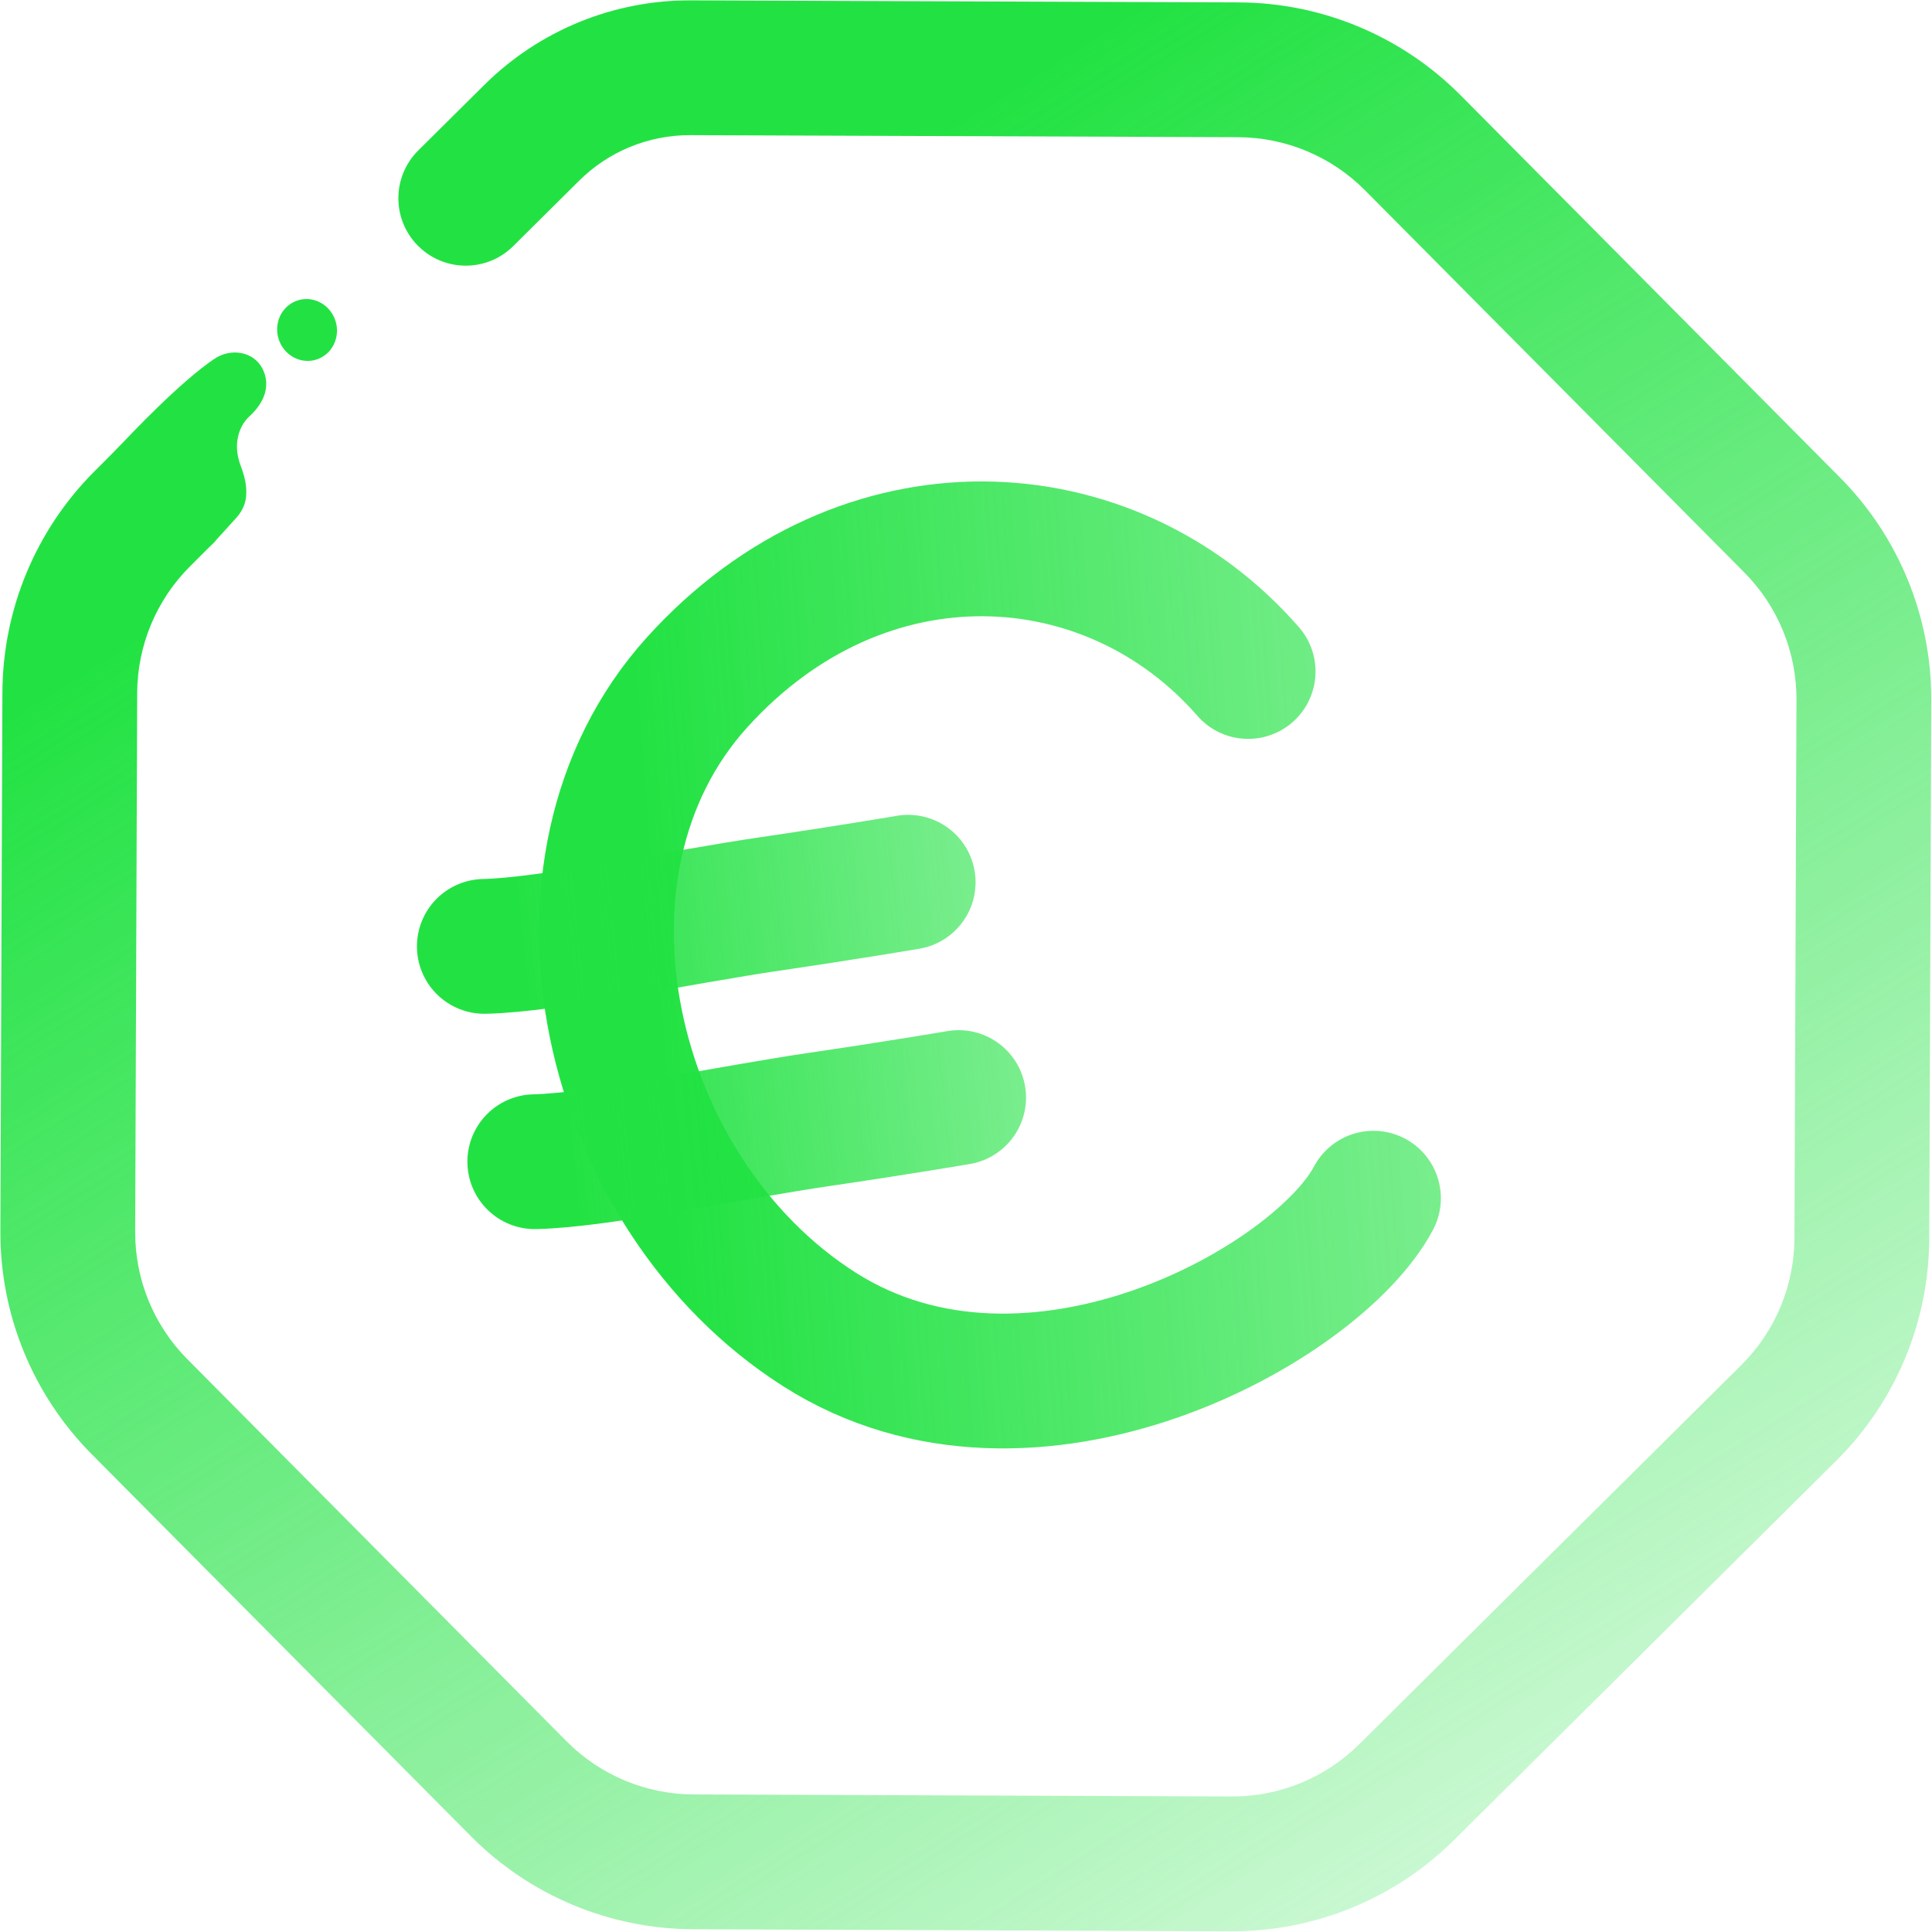
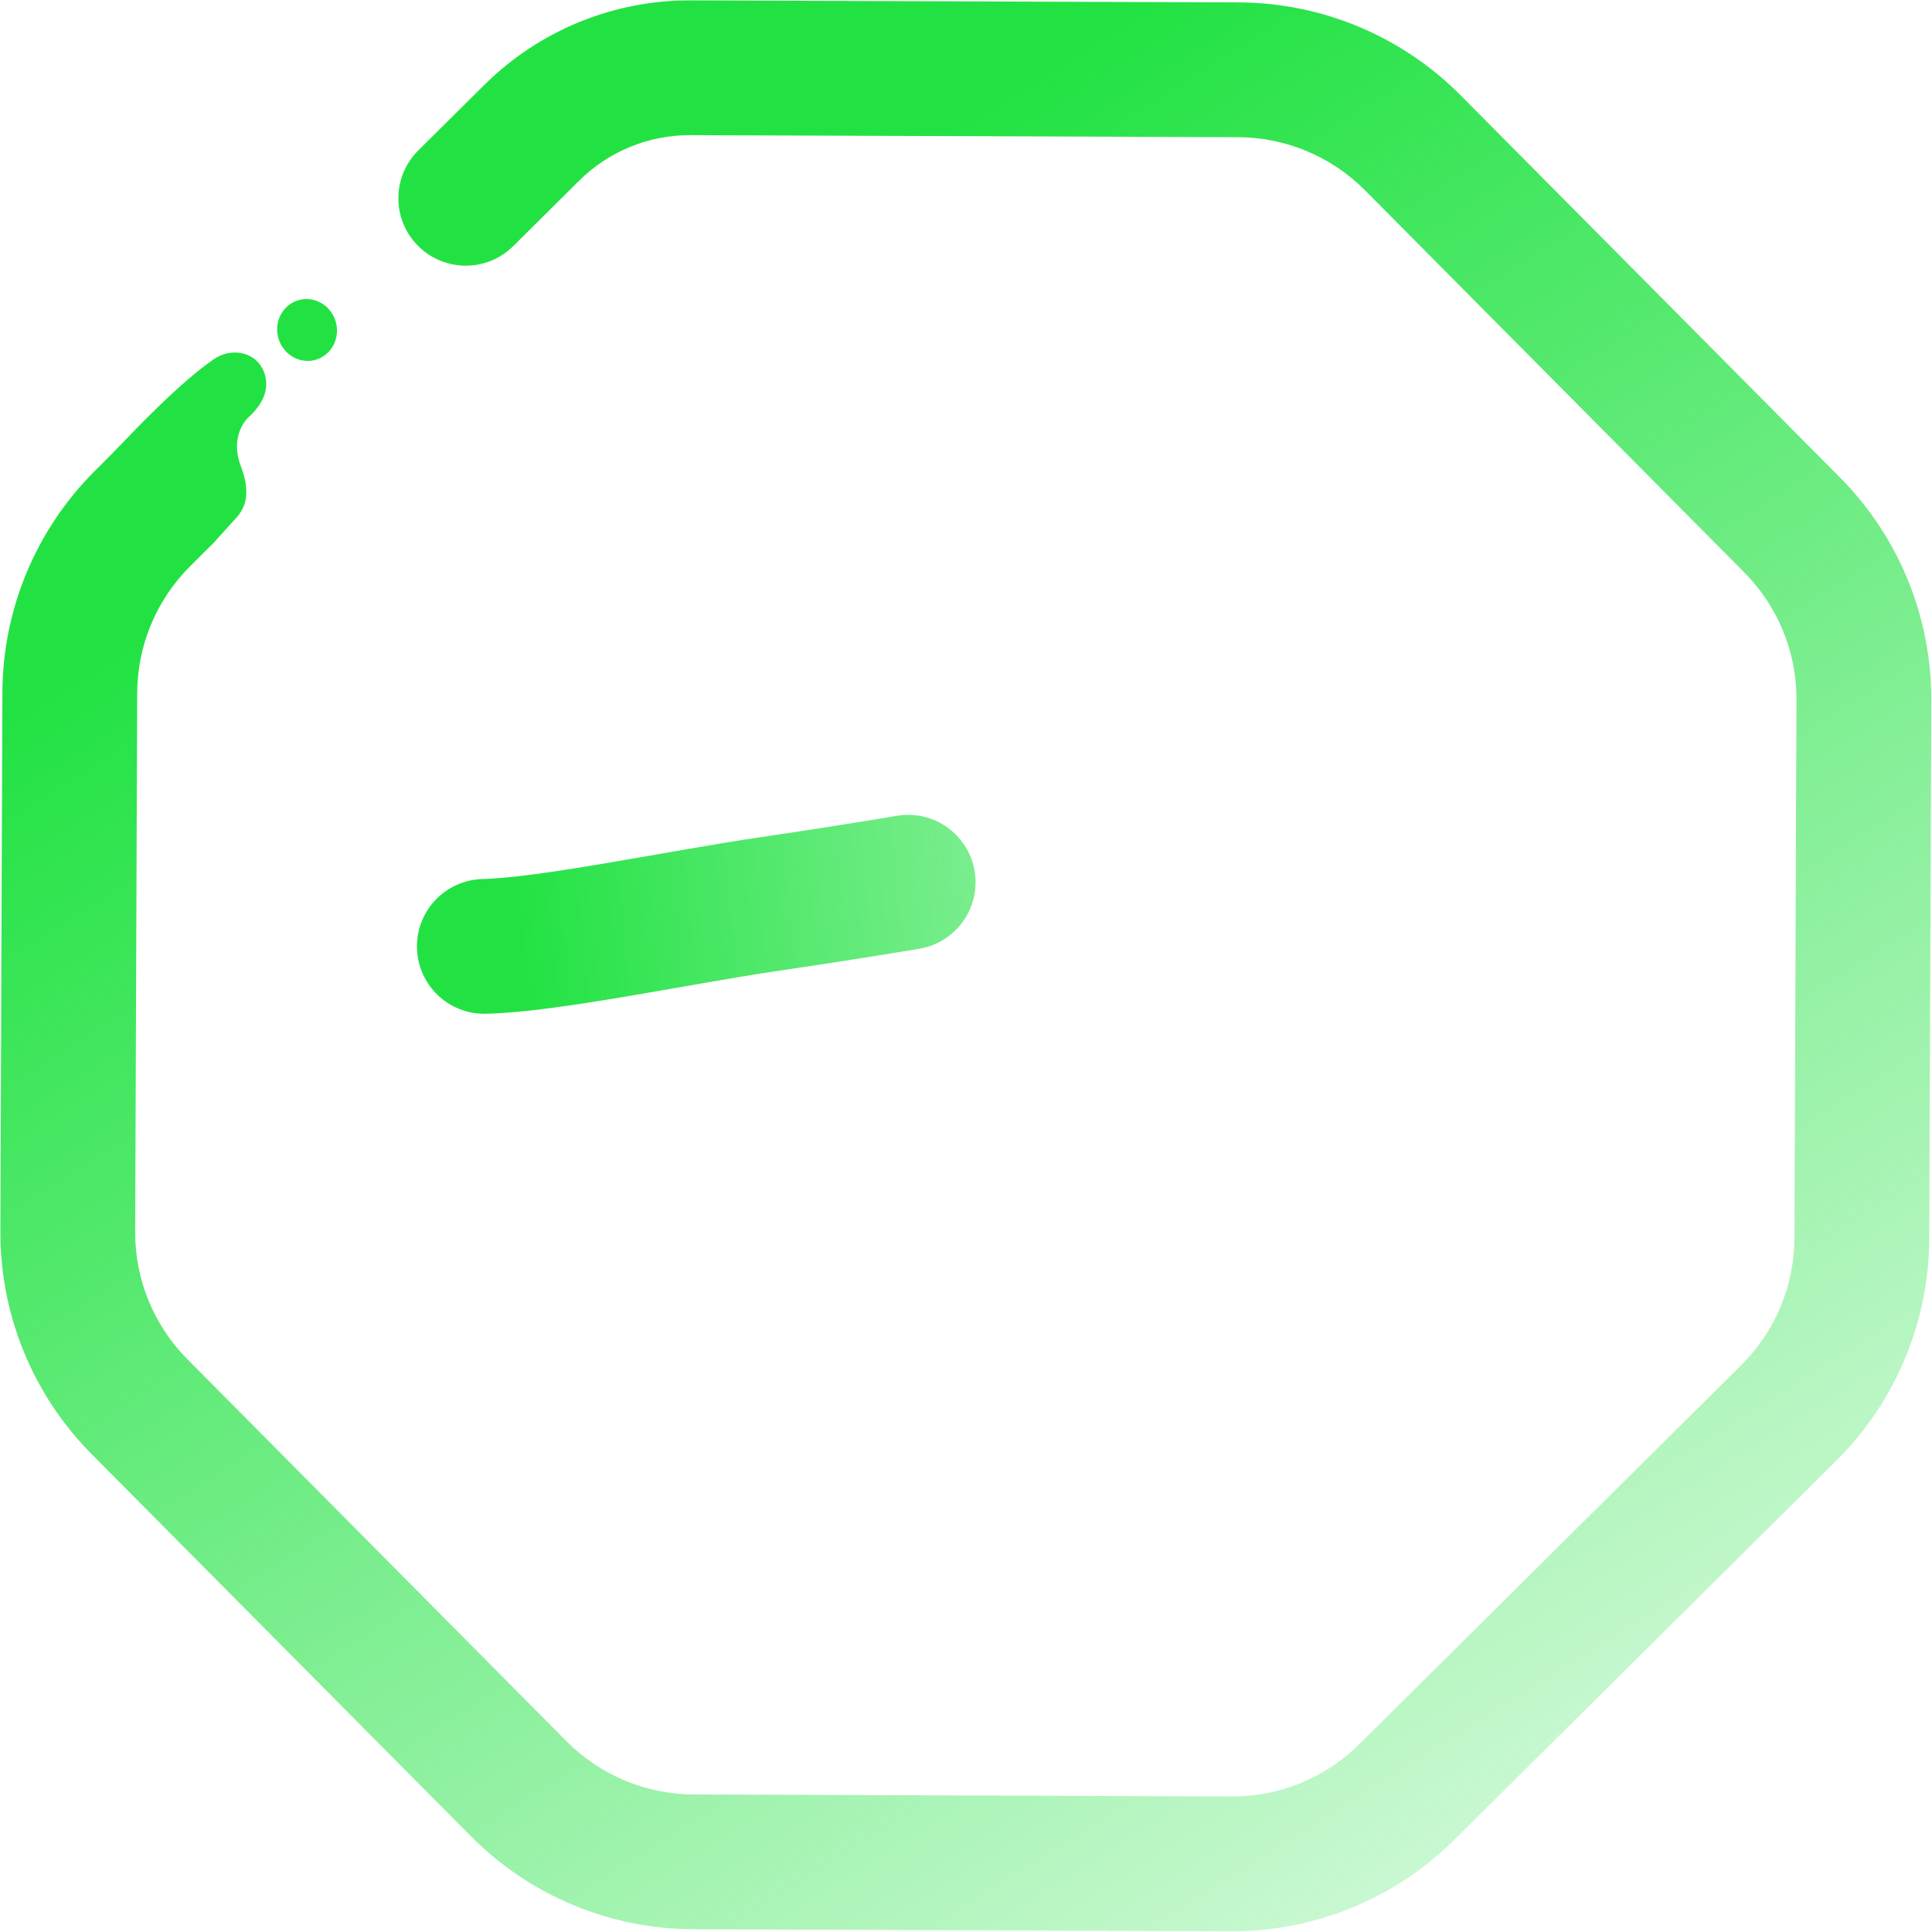
<svg xmlns="http://www.w3.org/2000/svg" width="86" height="86" viewBox="0 0 86 86" fill="none">
  <g id="Group 1000007112">
-     <path id="Vector" d="M55.559 29.89C49.432 22.865 38.413 22.192 31.018 30.387C23.624 38.582 26.99 53.137 36.474 59.177C45.91 65.186 58.656 58.038 61.138 53.336" stroke="url(#paint0_linear_7800_726)" stroke-width="6" stroke-linecap="round" stroke-linejoin="round" />
    <path id="Vector_2" d="M21.559 42.127C24.414 42.068 30.352 40.811 34.261 40.239C37.705 39.735 40.426 39.272 40.426 39.272" stroke="url(#paint1_linear_7800_726)" stroke-width="6" stroke-linecap="round" stroke-linejoin="round" />
-     <path id="Vector_3" d="M23.805 51.711C26.66 51.653 32.597 50.395 36.507 49.824C39.951 49.32 42.672 48.856 42.672 48.856" stroke="url(#paint2_linear_7800_726)" stroke-width="6" stroke-linecap="round" stroke-linejoin="round" />
    <g id="Union">
      <path d="M9.497 16.004C8.052 16.997 6.053 19.065 4.886 20.32C4.886 20.32 3.288 21.695 5.863 24.155C7.87 26.073 9.572 24.093 9.572 24.093L10.526 23.042C10.83 22.696 10.96 22.347 10.962 21.948C10.978 21.57 10.874 21.158 10.72 20.75C10.573 20.367 10.509 19.958 10.572 19.571C10.632 19.181 10.804 18.793 11.135 18.505C11.451 18.203 11.682 17.873 11.789 17.516C11.893 17.158 11.873 16.771 11.681 16.405C11.489 16.038 11.156 15.8 10.755 15.721C10.354 15.638 9.891 15.722 9.497 16.004Z" fill="#22E243" />
      <path d="M14.309 15.91C14.954 15.558 15.191 14.726 14.837 14.052C14.484 13.377 13.674 13.116 13.029 13.468C12.383 13.819 12.147 14.651 12.5 15.326C12.854 16 13.664 16.261 14.309 15.91Z" fill="#22E243" />
    </g>
    <path id="Polygon 1" d="M18.619 6.696C17.444 7.864 17.436 9.763 18.604 10.939C19.771 12.115 21.67 12.122 22.846 10.955L18.619 6.696ZM30.737 3.016L30.726 6.016L30.737 3.016ZM6.21 62.616L4.08 64.729L6.21 62.616ZM30.859 82.877L30.848 85.877L30.859 82.877ZM23.093 79.626L25.222 77.513L23.093 79.626ZM62.616 79.774L60.502 77.645L62.616 79.774ZM54.825 82.967L54.814 85.967L54.825 82.967ZM82.877 55.125L85.877 55.136L82.877 55.125ZM79.774 23.369L77.645 25.482L79.774 23.369ZM82.967 31.159L85.967 31.17L82.967 31.159ZM62.891 6.358L60.762 8.471L62.891 6.358ZM55.125 3.107L55.136 0.107L55.125 3.107ZM62.891 6.358L60.762 8.471L77.645 25.482L79.774 23.369L81.904 21.255L65.02 4.245L62.891 6.358ZM82.967 31.159L79.967 31.147L79.877 55.114L82.877 55.125L85.877 55.136L85.967 31.17L82.967 31.159ZM79.626 62.891L77.513 60.762L60.502 77.645L62.616 79.774L64.729 81.904L81.739 65.02L79.626 62.891ZM54.825 82.967L54.837 79.967L30.87 79.877L30.859 82.877L30.848 85.877L54.814 85.967L54.825 82.967ZM23.093 79.626L25.222 77.513L8.339 60.502L6.21 62.616L4.08 64.729L20.964 81.739L23.093 79.626ZM3.017 54.825L6.017 54.837L6.107 30.846L3.107 30.835L0.107 30.823L0.017 54.814L3.017 54.825ZM30.737 3.016L30.726 6.016L55.114 6.107L55.125 3.107L55.136 0.107L30.748 0.016L30.737 3.016ZM20.733 8.826L22.846 10.955L25.781 8.042L23.668 5.913L21.554 3.784L18.619 6.696L20.733 8.826ZM6.329 23.098L8.45 25.219L9.596 24.073L7.475 21.952L5.354 19.83L4.208 20.977L6.329 23.098ZM30.737 3.016L30.748 0.016C27.305 0.003 23.998 1.358 21.554 3.784L23.668 5.913L25.781 8.042C27.095 6.738 28.874 6.009 30.726 6.016L30.737 3.016ZM3.107 30.835L6.107 30.846C6.115 28.735 6.957 26.712 8.45 25.219L6.329 23.098L4.208 20.977C1.595 23.589 0.121 27.129 0.107 30.823L3.107 30.835ZM6.21 62.616L8.339 60.502C6.844 58.996 6.009 56.958 6.017 54.837L3.017 54.825L0.017 54.814C0.003 58.527 1.465 62.094 4.08 64.729L6.21 62.616ZM30.859 82.877L30.87 79.877C28.748 79.869 26.717 79.019 25.222 77.513L23.093 79.626L20.964 81.739C23.579 84.375 27.135 85.863 30.848 85.877L30.859 82.877ZM62.616 79.774L60.502 77.645C58.996 79.14 56.958 79.975 54.837 79.967L54.825 82.967L54.814 85.967C58.527 85.981 62.094 84.519 64.729 81.904L62.616 79.774ZM82.877 55.125L79.877 55.114C79.869 57.236 79.019 59.267 77.513 60.762L79.626 62.891L81.739 65.02C84.375 62.405 85.863 58.849 85.877 55.136L82.877 55.125ZM79.774 23.369L77.645 25.482C79.14 26.988 79.975 29.026 79.967 31.147L82.967 31.159L85.967 31.17C85.981 27.457 84.519 23.89 81.904 21.255L79.774 23.369ZM62.891 6.358L65.02 4.245C62.405 1.609 58.849 0.121 55.136 0.107L55.125 3.107L55.114 6.107C57.236 6.115 59.267 6.965 60.762 8.471L62.891 6.358Z" fill="url(#paint3_linear_7800_726)" />
  </g>
  <defs>
    <linearGradient id="paint0_linear_7800_726" x1="29.319" y1="44.94" x2="74.172" y2="41.623" gradientUnits="userSpaceOnUse">
      <stop stop-color="#22E243" />
      <stop offset="0.03" stop-color="#22E243" stop-opacity="0.983" />
      <stop offset="0.695" stop-color="#22E243" stop-opacity="0.637" />
      <stop offset="1" stop-color="#22E243" stop-opacity="0.5" />
    </linearGradient>
    <linearGradient id="paint1_linear_7800_726" x1="23.154" y1="41.5" x2="49.8" y2="38.653" gradientUnits="userSpaceOnUse">
      <stop stop-color="#22E243" />
      <stop offset="0.03" stop-color="#22E243" stop-opacity="0.983" />
      <stop offset="0.695" stop-color="#22E243" stop-opacity="0.637" />
      <stop offset="1" stop-color="#22E243" stop-opacity="0.5" />
    </linearGradient>
    <linearGradient id="paint2_linear_7800_726" x1="25.4" y1="51.085" x2="52.046" y2="48.237" gradientUnits="userSpaceOnUse">
      <stop stop-color="#22E243" />
      <stop offset="0.03" stop-color="#22E243" stop-opacity="0.983" />
      <stop offset="0.695" stop-color="#22E243" stop-opacity="0.637" />
      <stop offset="1" stop-color="#22E243" stop-opacity="0.5" />
    </linearGradient>
    <linearGradient id="paint3_linear_7800_726" x1="29.055" y1="13.907" x2="72.403" y2="82.984" gradientUnits="userSpaceOnUse">
      <stop stop-color="#22E243" />
      <stop offset="1" stop-color="#22E243" stop-opacity="0.2" />
    </linearGradient>
  </defs>
</svg>